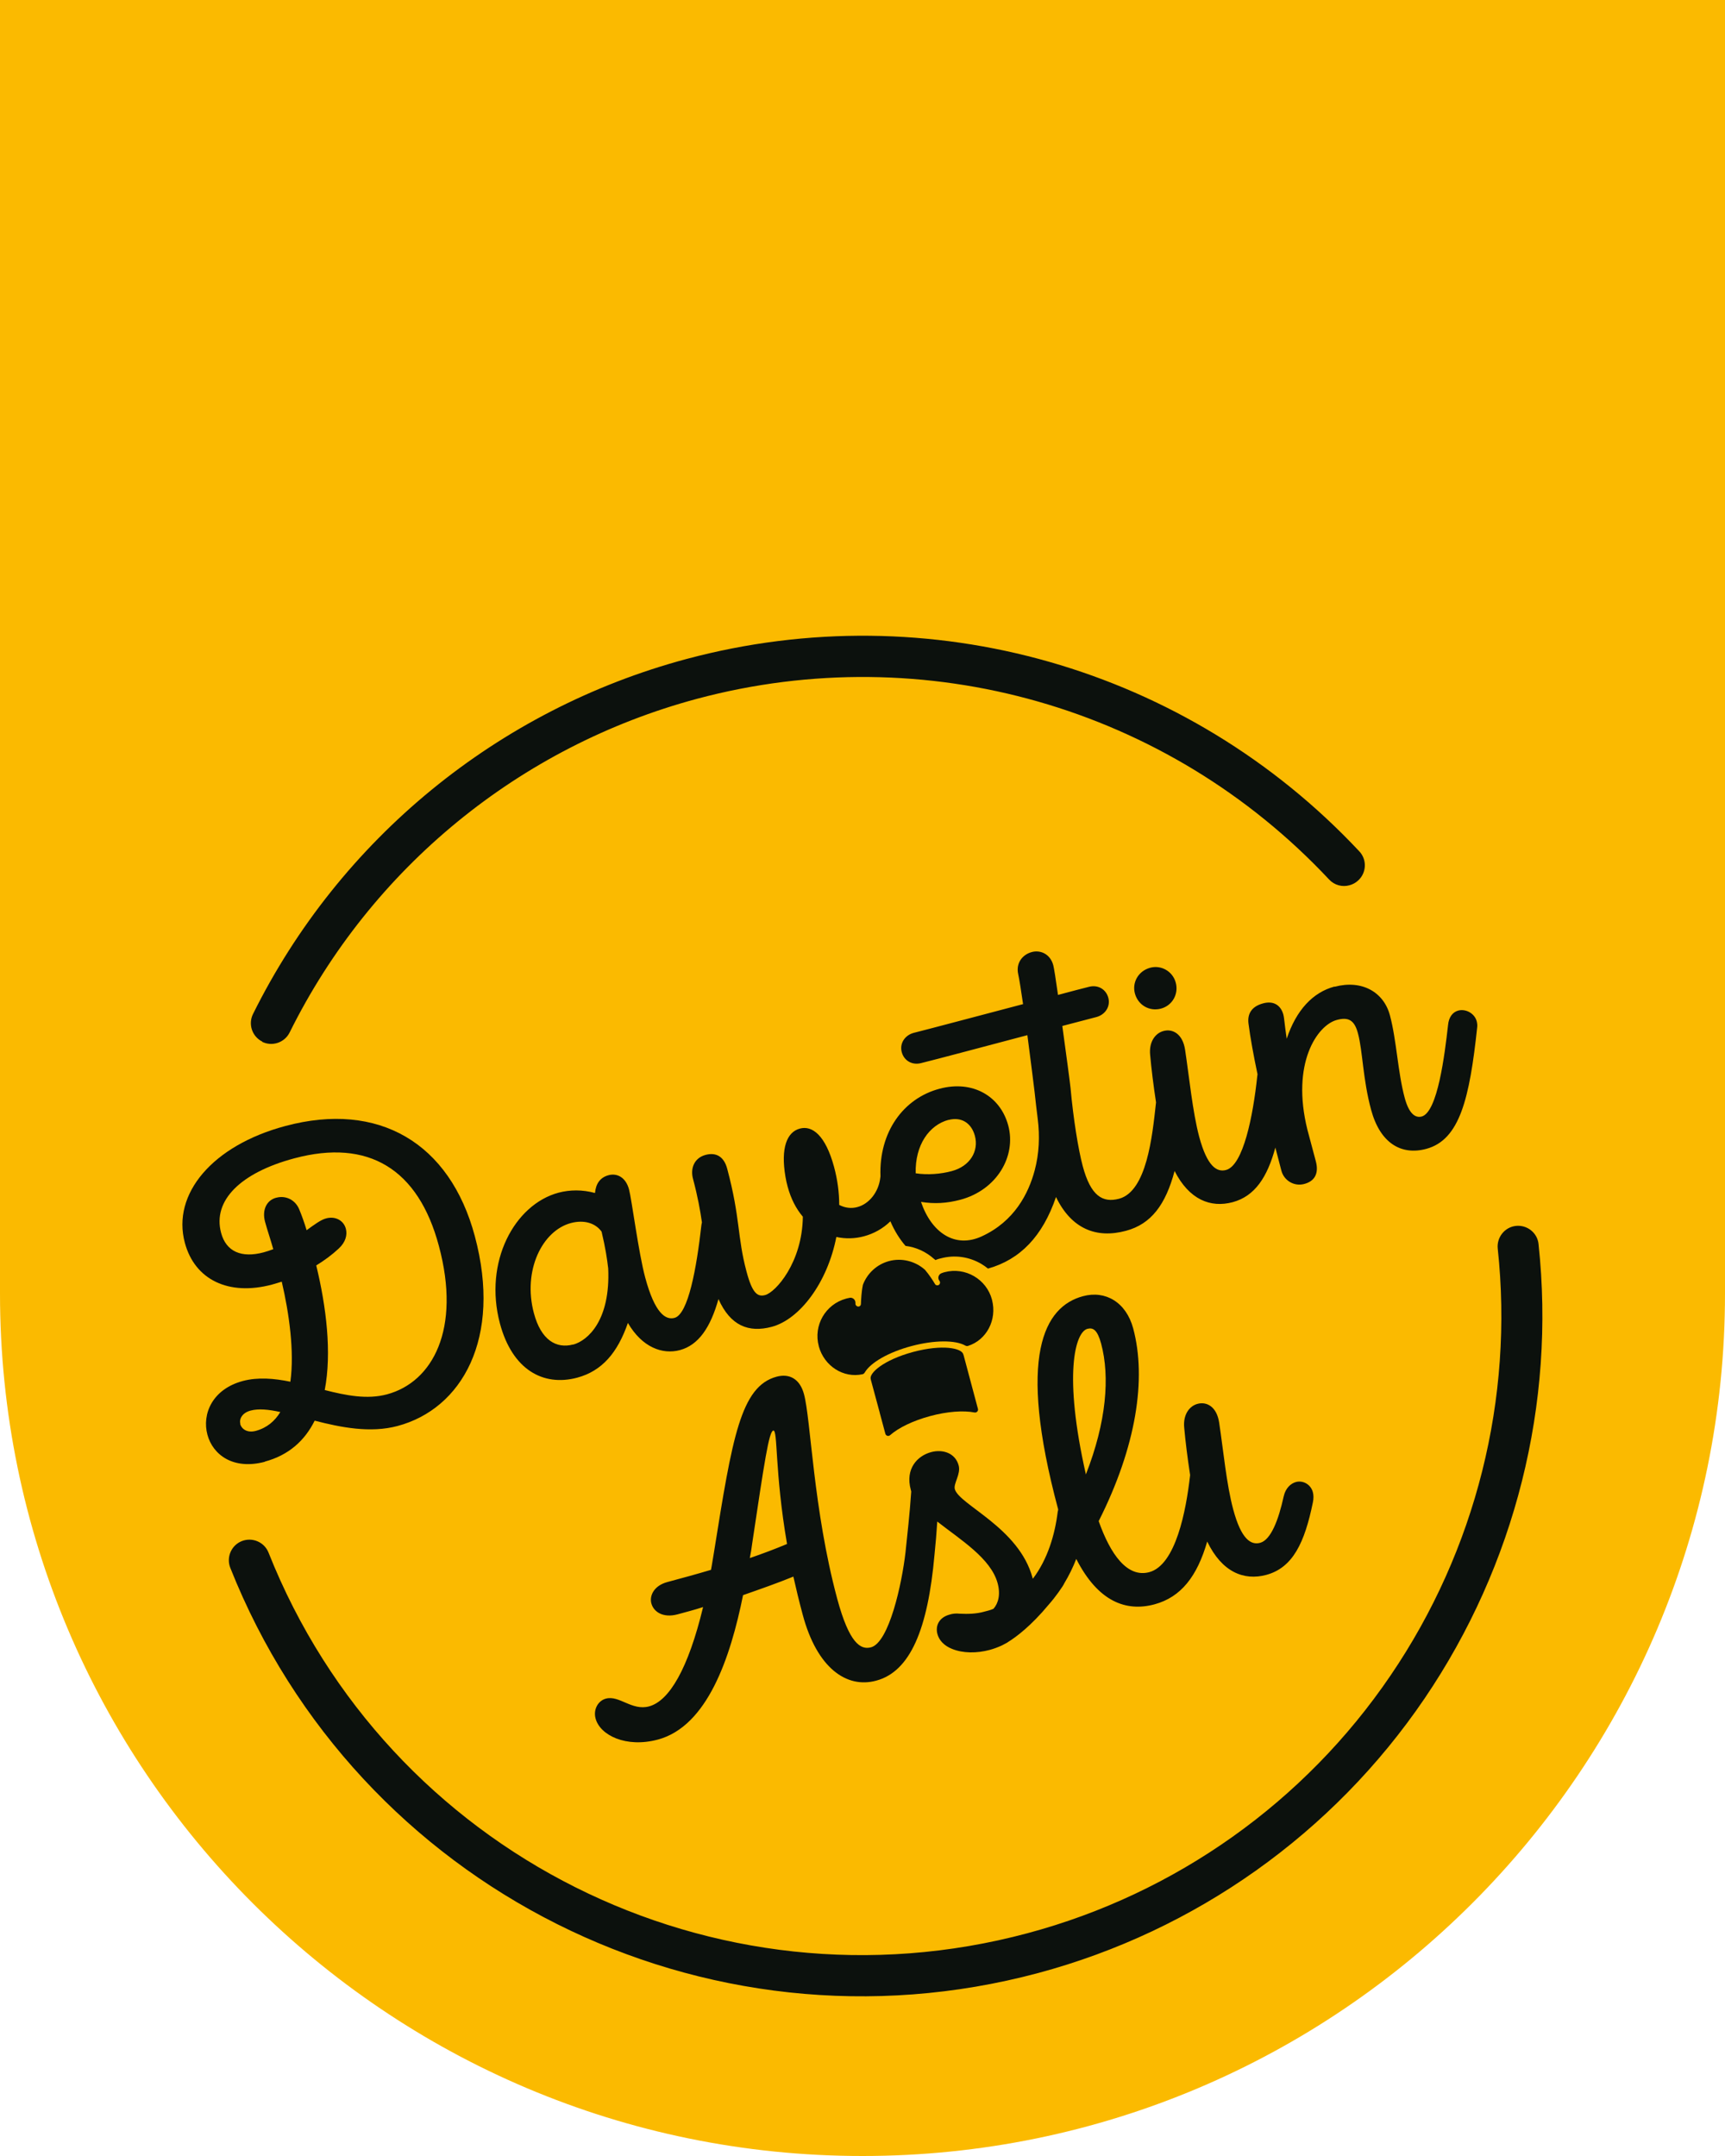
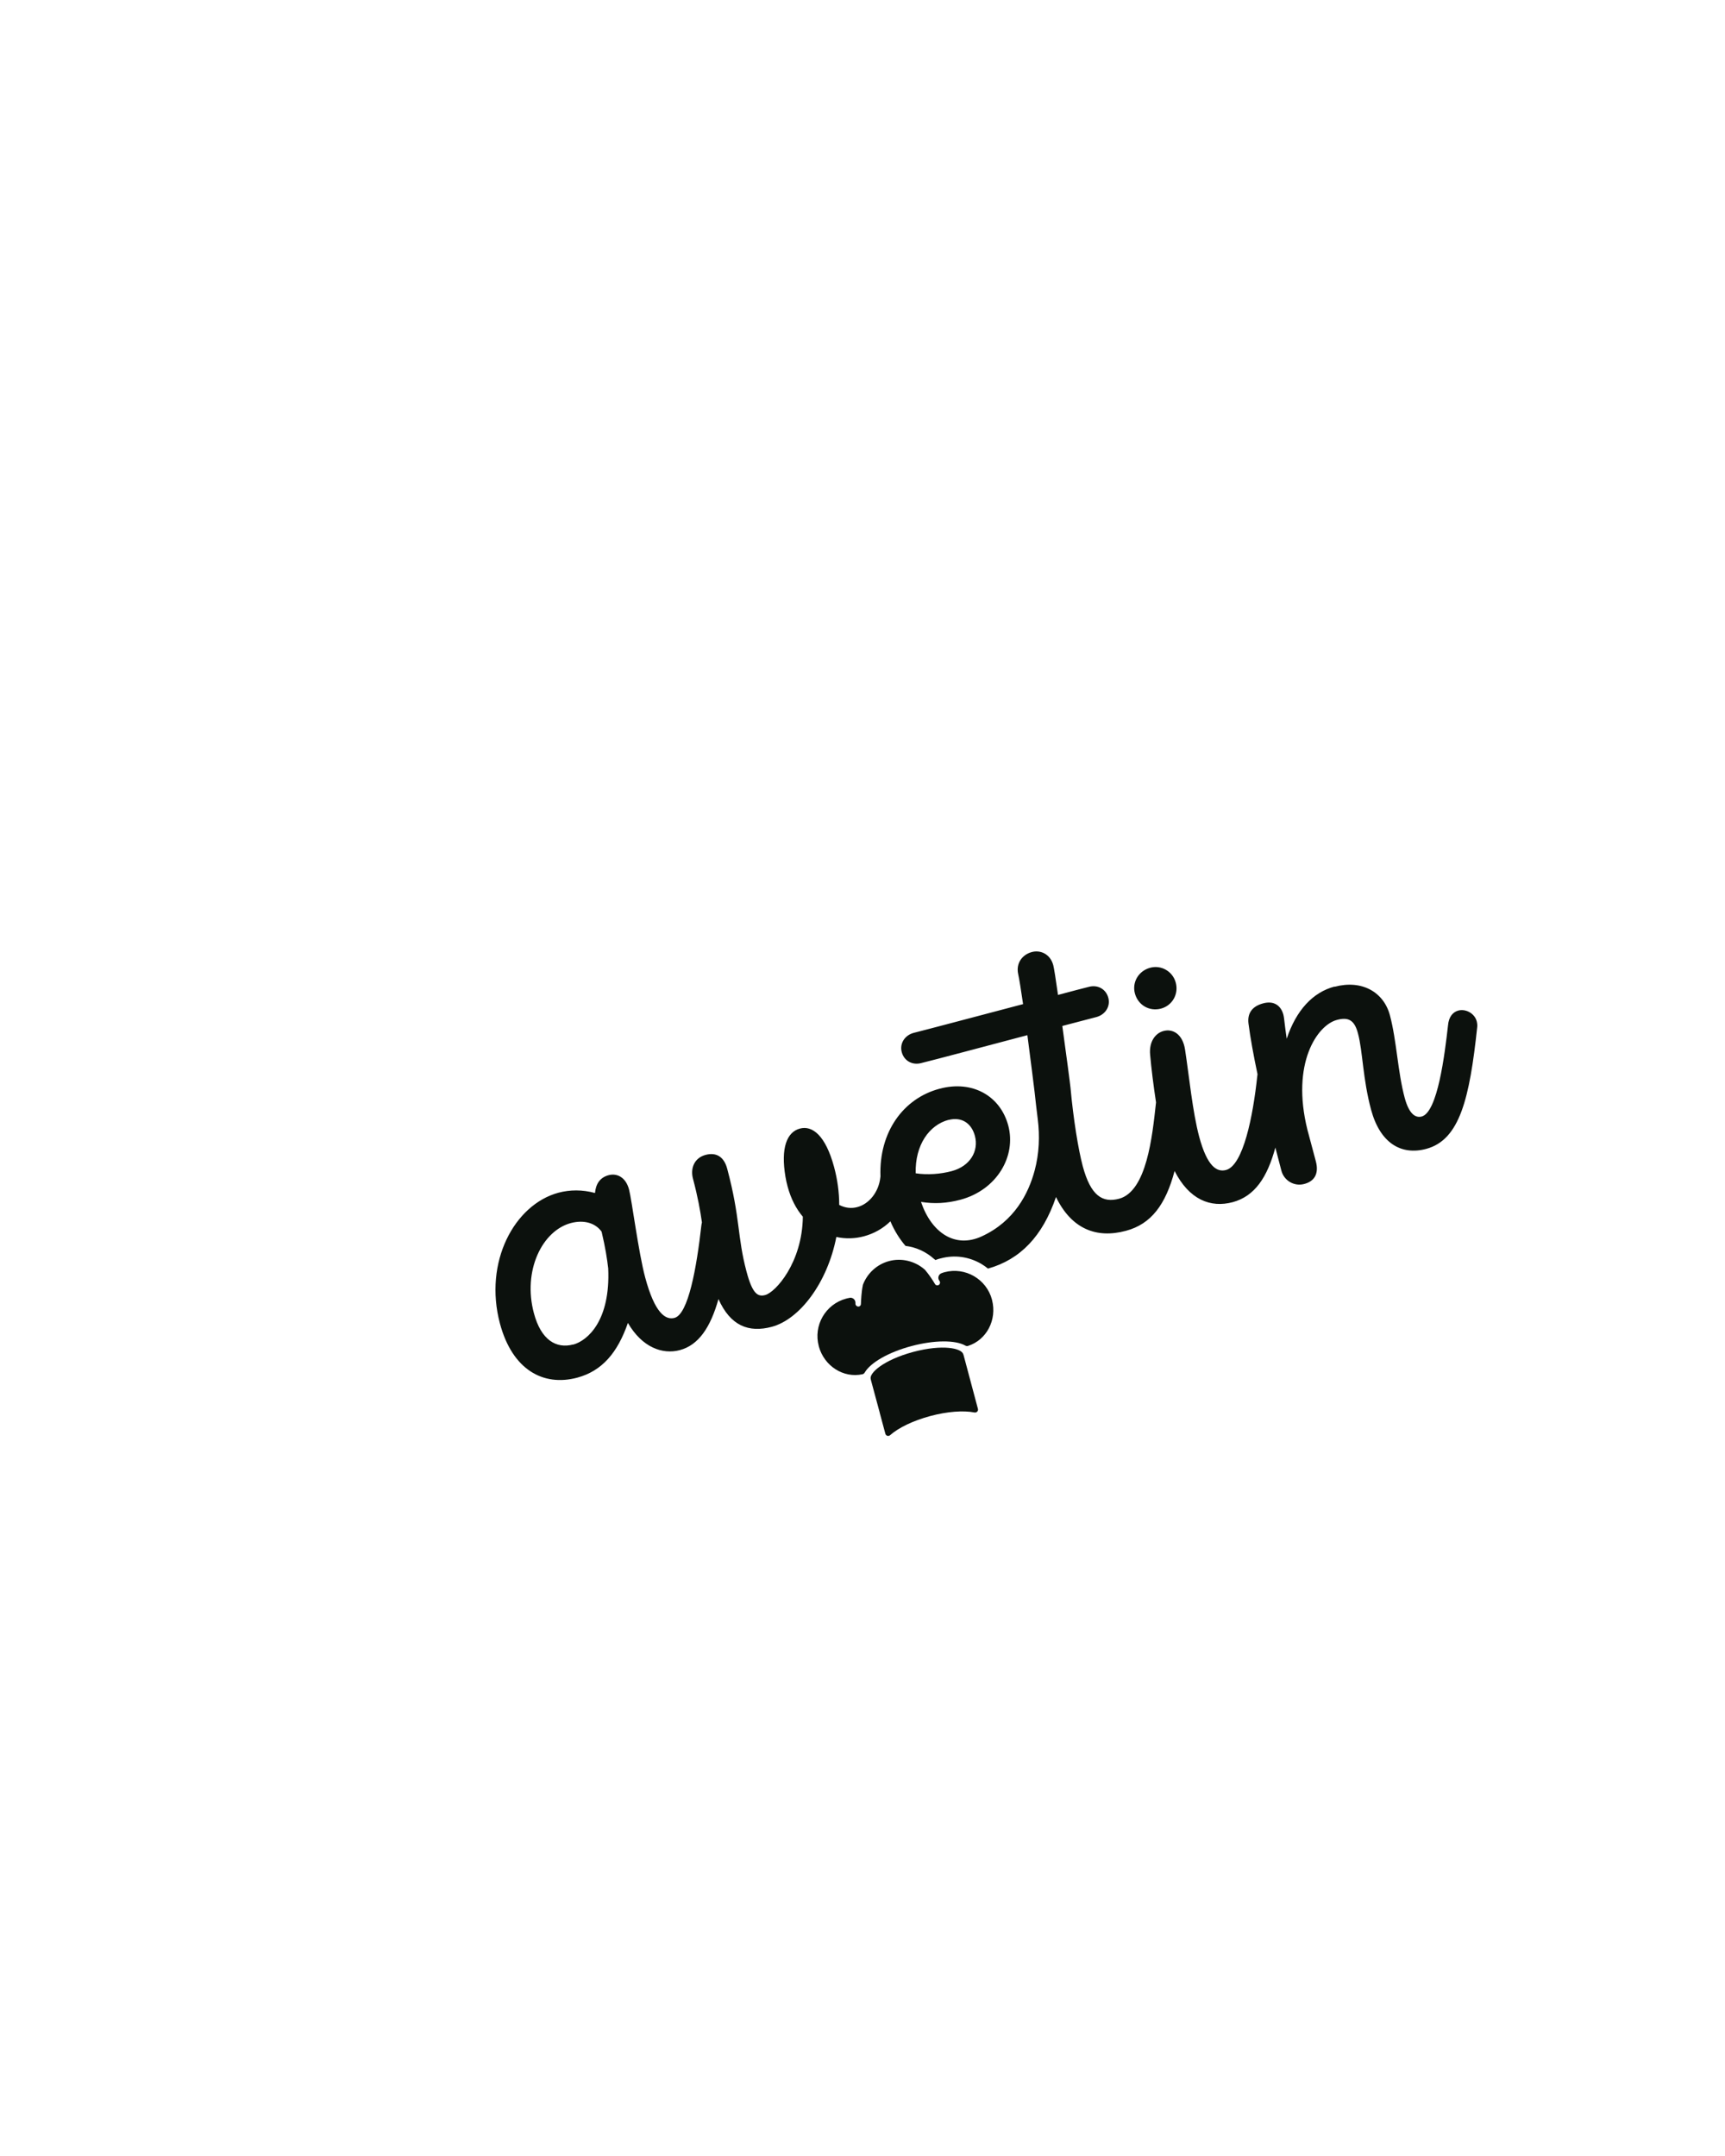
<svg xmlns="http://www.w3.org/2000/svg" id="katman_1" version="1.1" viewBox="0 0 120 150">
  <defs>
    <style>
      .st0 {
        fill: #fbba00;
      }

      .st1 {
        fill: #0c110d;
      }
    </style>
  </defs>
-   <path class="st0" d="M0,0h120v90c0,33.11-26.89,60-60,60h0C26.89,150,0,123.11,0,90V0H0Z" />
  <g>
-     <path class="st1" d="M18.42,101.69c1.68-.45,2.79-1.48,3.47-2.85,1.82.47,3.87.88,5.77.37,4.46-1.19,7.28-6.09,5.37-13.21-1.74-6.49-6.69-9.4-13.18-7.66h0c-5.06,1.35-7.91,4.72-6.99,8.13.69,2.57,3.05,3.71,6.07,2.9.22-.06.44-.13.67-.2.51,2.18.89,4.85.6,6.96-1.13-.23-2.25-.33-3.31-.05-2.12.57-2.85,2.3-2.46,3.74.37,1.38,1.78,2.47,4,1.88ZM19.21,83.33c-.68.18-.99.87-.77,1.68.16.59.39,1.25.57,1.9-.22.08-.44.16-.67.22-1.53.41-2.61-.04-2.96-1.36-.6-2.24,1.35-4.18,5.09-5.18,5.15-1.38,8.63.73,10.06,6.09,1.56,5.8-.44,9.48-3.61,10.33h0c-1.38.37-2.84.08-4.33-.3.5-2.6.11-5.78-.59-8.67.57-.35,1.1-.74,1.56-1.17.49-.45.61-.96.5-1.38-.15-.57-.72-.9-1.38-.72-.35.09-.8.42-1.35.82-.16-.53-.34-1.03-.51-1.44-.27-.67-.94-1-1.6-.82ZM16.72,99.07c-.09-.33.11-.77.71-.93.55-.15,1.26-.08,2.07.1-.38.63-.93,1.1-1.7,1.31-.6.16-.99-.12-1.09-.48Z" />
    <path class="st1" d="M80.77,70.17c.78-.21,1.24-1.01,1.02-1.81-.21-.78-1.01-1.24-1.78-1.03-.81.22-1.27,1.01-1.06,1.79.22.81,1.01,1.27,1.82,1.05Z" />
    <path class="st1" d="M92.83,68.64c-1.5.4-2.66,1.64-3.32,3.63-.07-.45-.12-.9-.18-1.38-.01-.1-.03-.2-.05-.29-.17-.64-.66-1-1.42-.79-.78.21-1.09.71-1.01,1.39.13,1.01.35,2.21.63,3.54,0,.05-.02.09-.02.15-.29,2.74-.97,6.19-2.17,6.51-.63.17-1.31-.23-1.87-2.32-.46-1.74-.69-4.14-.98-6.05-.17-1.11-.87-1.47-1.5-1.3-.57.15-1.02.75-.93,1.66.08.92.23,2.13.41,3.31,0,.03-.01.05-.01.08h0c-.25,2.28-.64,6.1-2.56,6.62-1.14.3-1.97-.18-2.53-2.27-.31-1.17-.65-3.26-.85-5.45-.02-.24-.29-2.27-.57-4.3,1.08-.28,1.94-.51,2.37-.62.63-.17.99-.75.83-1.34-.16-.6-.73-.93-1.36-.76-.4.1-1.17.3-2.14.56-.15-1.07-.28-1.89-.33-2.07-.22-.81-.93-1.07-1.5-.91-.63.17-1.11.75-.94,1.53.08.36.2,1.14.34,2.09-3.04.8-6.57,1.74-7.61,2-.63.17-.99.75-.83,1.34.16.6.73.93,1.36.76,1.02-.25,4.39-1.15,7.38-1.94.24,1.83.46,3.6.5,3.94.07.64.14,1.27.22,1.89.15,1.19.1,2.41-.21,3.57-.43,1.62-1.42,3.56-3.69,4.6-1.85.85-3.49-.25-4.22-2.4.93.15,1.79.1,2.74-.15,2.54-.68,3.9-3.03,3.33-5.16-.55-2.06-2.49-3.18-4.79-2.56-2.51.67-4.21,3.01-4.1,6.09,0,.03-.01.05-.01.08h0c-.11,1.02-.79,1.85-1.6,2.06-.4.11-.84.07-1.26-.15,0-.87-.12-1.76-.36-2.65-.59-2.18-1.51-2.9-2.38-2.66-.9.24-1.34,1.35-1,3.35.04.24.09.46.15.68.23.86.6,1.56,1.06,2.1-.04,3.2-1.9,5.26-2.62,5.45-.51.14-.89-.08-1.3-1.64-.65-2.42-.42-3.7-1.34-7.14-.22-.84-.76-1.17-1.51-.97-.78.21-1.07.93-.87,1.67.33,1.24.5,2.19.62,3.03-.02.07-.03.14-.04.21h0c-.33,2.94-.91,6.18-1.87,6.43-.6.16-1.36-.28-2.04-2.82-.46-1.71-.93-5.39-1.12-6.11-.23-.87-.85-1.15-1.42-1-.6.16-.89.6-.95,1.24-.88-.24-1.74-.23-2.54-.02-3.05.82-5.22,4.8-4.07,9.11.86,3.2,3,4.39,5.37,3.76,1.74-.47,2.81-1.74,3.53-3.81.98,1.69,2.39,2.22,3.62,1.89,1.29-.35,2.12-1.56,2.68-3.55.83,1.86,2.1,2.36,3.71,1.93,1.94-.52,3.87-3.06,4.49-6.25.64.14,1.31.12,1.93-.05.67-.18,1.31-.53,1.83-1.04.28.66.64,1.23,1.05,1.71.73.09,1.42.4,1.99.91l.03.02.03.03.02.02h.01s.05,0,.07-.02c.1-.04.2-.07.3-.09.96-.26,1.96-.12,2.82.38.17.1.32.21.47.33,2.24-.63,3.8-2.25,4.73-4.98,1.07,2.21,2.8,2.91,4.87,2.35,1.76-.47,2.76-1.83,3.38-4.16,1.02,2,2.5,2.58,4.04,2.17h0c1.55-.42,2.41-1.74,2.97-3.8.14.53.28,1.07.42,1.61.18.68.87,1.1,1.56.93.74-.18,1.06-.72.84-1.57-.22-.81-.41-1.54-.59-2.21-1.15-4.63.69-7.28,2.05-7.64.81-.22,1.23.02,1.47.95.33,1.23.33,3.15.91,5.3.63,2.33,2.1,3.19,3.84,2.72,2.33-.63,3.01-3.5,3.54-8.45.02-.15,0-.29-.03-.42-.15-.57-.78-.89-1.29-.75-.36.1-.66.42-.71,1.04h0c-.23,2.02-.72,6.03-1.83,6.33-.42.11-.87-.15-1.18-1.29-.49-1.82-.56-3.99-1.03-5.75-.43-1.62-1.95-2.49-3.84-1.99ZM39.87,93.54c-1.17.31-2.23-.3-2.73-2.18-.79-2.96.58-5.74,2.58-6.27.91-.24,1.7,0,2.13.6.27,1.14.38,1.88.46,2.56.16,3.58-1.39,5.01-2.44,5.3ZM65.98,77.92h0c.87-.23,1.59.18,1.84,1.11.28,1.05-.33,2.11-1.62,2.45-.74.2-1.68.28-2.5.15-.05-1.97.94-3.36,2.29-3.72Z" />
    <path class="st1" d="M59.09,90.3c-.08.01-.15.03-.23.05-1.44.39-2.29,1.87-1.9,3.31h0,0s0,.01,0,.01c.38,1.38,1.72,2.23,3.04,1.94.06-.01.11-.05.15-.11.4-.7,1.68-1.43,3.26-1.85,1.58-.42,3.05-.43,3.75-.03.06.03.12.04.18.02,1.29-.41,2.03-1.81,1.67-3.2h0s0-.01,0-.01c-.38-1.44-1.86-2.3-3.3-1.92-.07.02-.14.04-.21.07-.2.07-.29.32-.17.5.02.03.03.05.04.06.05.09.02.21-.07.26-.02,0-.03.02-.05.02-.08.02-.17-.01-.21-.09-.12-.21-.42-.67-.69-.98,0,0-.01-.02-.02-.02-.67-.59-1.61-.83-2.49-.59-.85.23-1.52.86-1.82,1.67,0,.01,0,.02,0,.03-.09.4-.12,1.02-.13,1.28,0,.09-.06.16-.14.18-.02,0-.03,0-.05,0-.1,0-.19-.09-.19-.19,0-.01,0-.04,0-.07,0-.22-.19-.38-.4-.35Z" />
    <path class="st1" d="M61.2,98.3l.39,1.45c.04.15.22.2.33.1.59-.52,1.6-1.01,2.79-1.33s2.31-.4,3.08-.25c.15.03.28-.11.24-.25l-.99-3.71-.03-.09c-.11-.42-1.42-.71-3.49-.16-2.07.56-3.06,1.47-2.95,1.88l.02.09h0s.61,2.26.61,2.26Z" />
-     <path class="st1" d="M70.08,114.27s.02-.01.03-.02c.57-.35,1.61-1.12,2.86-2.63.23-.26.45-.54.65-.82.03-.04.06-.08.09-.13.16-.22.27-.39.33-.52.32-.53.6-1.1.83-1.69,1.52,2.98,3.47,3.69,5.44,3.16,1.85-.5,2.97-1.95,3.67-4.37,1.02,2.12,2.54,2.74,4.11,2.32,1.85-.5,2.67-2.25,3.24-5.04.06-.27.05-.53,0-.71h0c-.15-.57-.71-.84-1.18-.71-.36.1-.72.42-.85,1-.36,1.64-.89,3.03-1.64,3.23-.63.17-1.31-.23-1.87-2.32-.47-1.74-.69-4.14-.98-6.05-.17-1.11-.87-1.47-1.5-1.3-.57.15-1.02.75-.93,1.66.08.91.23,2.12.41,3.29,0,.03-.01.06-.01.1-.27,2.35-.98,6.16-2.83,6.66-1.53.41-2.7-1.23-3.52-3.55,2.62-5.19,3.34-9.91,2.4-13.41-.49-1.82-1.93-2.66-3.49-2.24-2.69.72-4.61,4.09-1.73,14.83,0,0,0,.01,0,.02,0,.05-.02.09-.03.15-.19,1.56-.69,3.29-1.73,4.66l-.02-.06c-.94-3.5-5.11-5.08-5.41-6.18-.1-.39.43-1.04.27-1.64-.23-.87-1.11-1.15-1.92-.93-.96.26-1.81,1.16-1.41,2.62l.03.12c-.11,1.63-.27,2.96-.4,4.24,0,0,0,0,0,0-.25,2.18-1.14,6.26-2.4,6.6-.72.19-1.51-.27-2.35-3.38-1.67-6.22-1.83-12.46-2.31-14.23-.28-1.05-1-1.46-1.9-1.22-2.51.67-3.09,4.26-4.36,12.2-.08.44-.13.84-.21,1.24-1.01.3-2.03.58-3.04.85-.93.25-1.25.95-1.11,1.48.16.6.82,1.03,1.81.77.51-.14,1.14-.3,1.79-.51-1.03,4.28-2.35,6.53-3.76,6.91-1.2.32-2.07-.79-3-.54-.54.14-.89.75-.72,1.38.31,1.17,2.12,2.06,4.33,1.47h0c3.44-.92,5.05-5.68,5.93-10.05,1.2-.42,2.4-.84,3.5-1.29.19.85.4,1.72.65,2.65.99,3.71,3.05,5.15,5.11,4.59,2.36-.63,3.6-3.56,4.06-8.78h0c.08-.76.14-1.51.19-2.29,1.62,1.27,3.73,2.56,4.2,4.29.21.78.05,1.4-.29,1.78-.2.09-.44.15-.68.21-.51.14-1.08.16-1.67.13-.26-.03-.51,0-.69.06-.75.2-1.01.78-.86,1.35.11.42.44.81,1.02,1.04.76.31,1.72.31,2.62.07.26-.07.53-.17.78-.28h0s.16-.07.46-.24ZM75.65,92.45c.39-.1.69.07.95,1.03.62,2.3.37,5.45-1.06,9.1-1.57-6.92-.76-9.9.11-10.13ZM52.16,108.4c.07-.34.13-.71.17-1.04.85-5.68,1.16-7.75,1.46-7.83.33-.09.09,2.83.96,7.89-.84.35-1.68.67-2.59.98Z" />
-     <path class="st1" d="M107.03,86.56c-.08-.79-.79-1.35-1.57-1.27-.78.08-1.35.79-1.27,1.58,1.12,10.42-1.52,20.97-7.45,29.69-5.98,8.81-14.95,15.18-25.26,17.94-21.79,5.84-44.49-5.54-52.8-26.48-.29-.73-1.12-1.09-1.86-.8-.73.29-1.09,1.12-.8,1.86,8.85,22.28,33.01,34.4,56.2,28.19,10.96-2.94,20.51-9.72,26.88-19.1,6.3-9.28,9.12-20.5,7.93-31.6Z" />
-     <path class="st1" d="M18.23,72.48c.71.35,1.57.06,1.92-.65,5.67-11.44,16-19.9,28.33-23.21,15.88-4.25,32.73.56,43.98,12.57.37.4.92.54,1.42.4.22-.06.43-.17.61-.34.58-.54.61-1.45.07-2.02-11.97-12.78-29.91-17.91-46.81-13.38-13.12,3.52-24.11,12.52-30.15,24.7-.35.71-.06,1.57.65,1.92Z" />
  </g>
</svg>